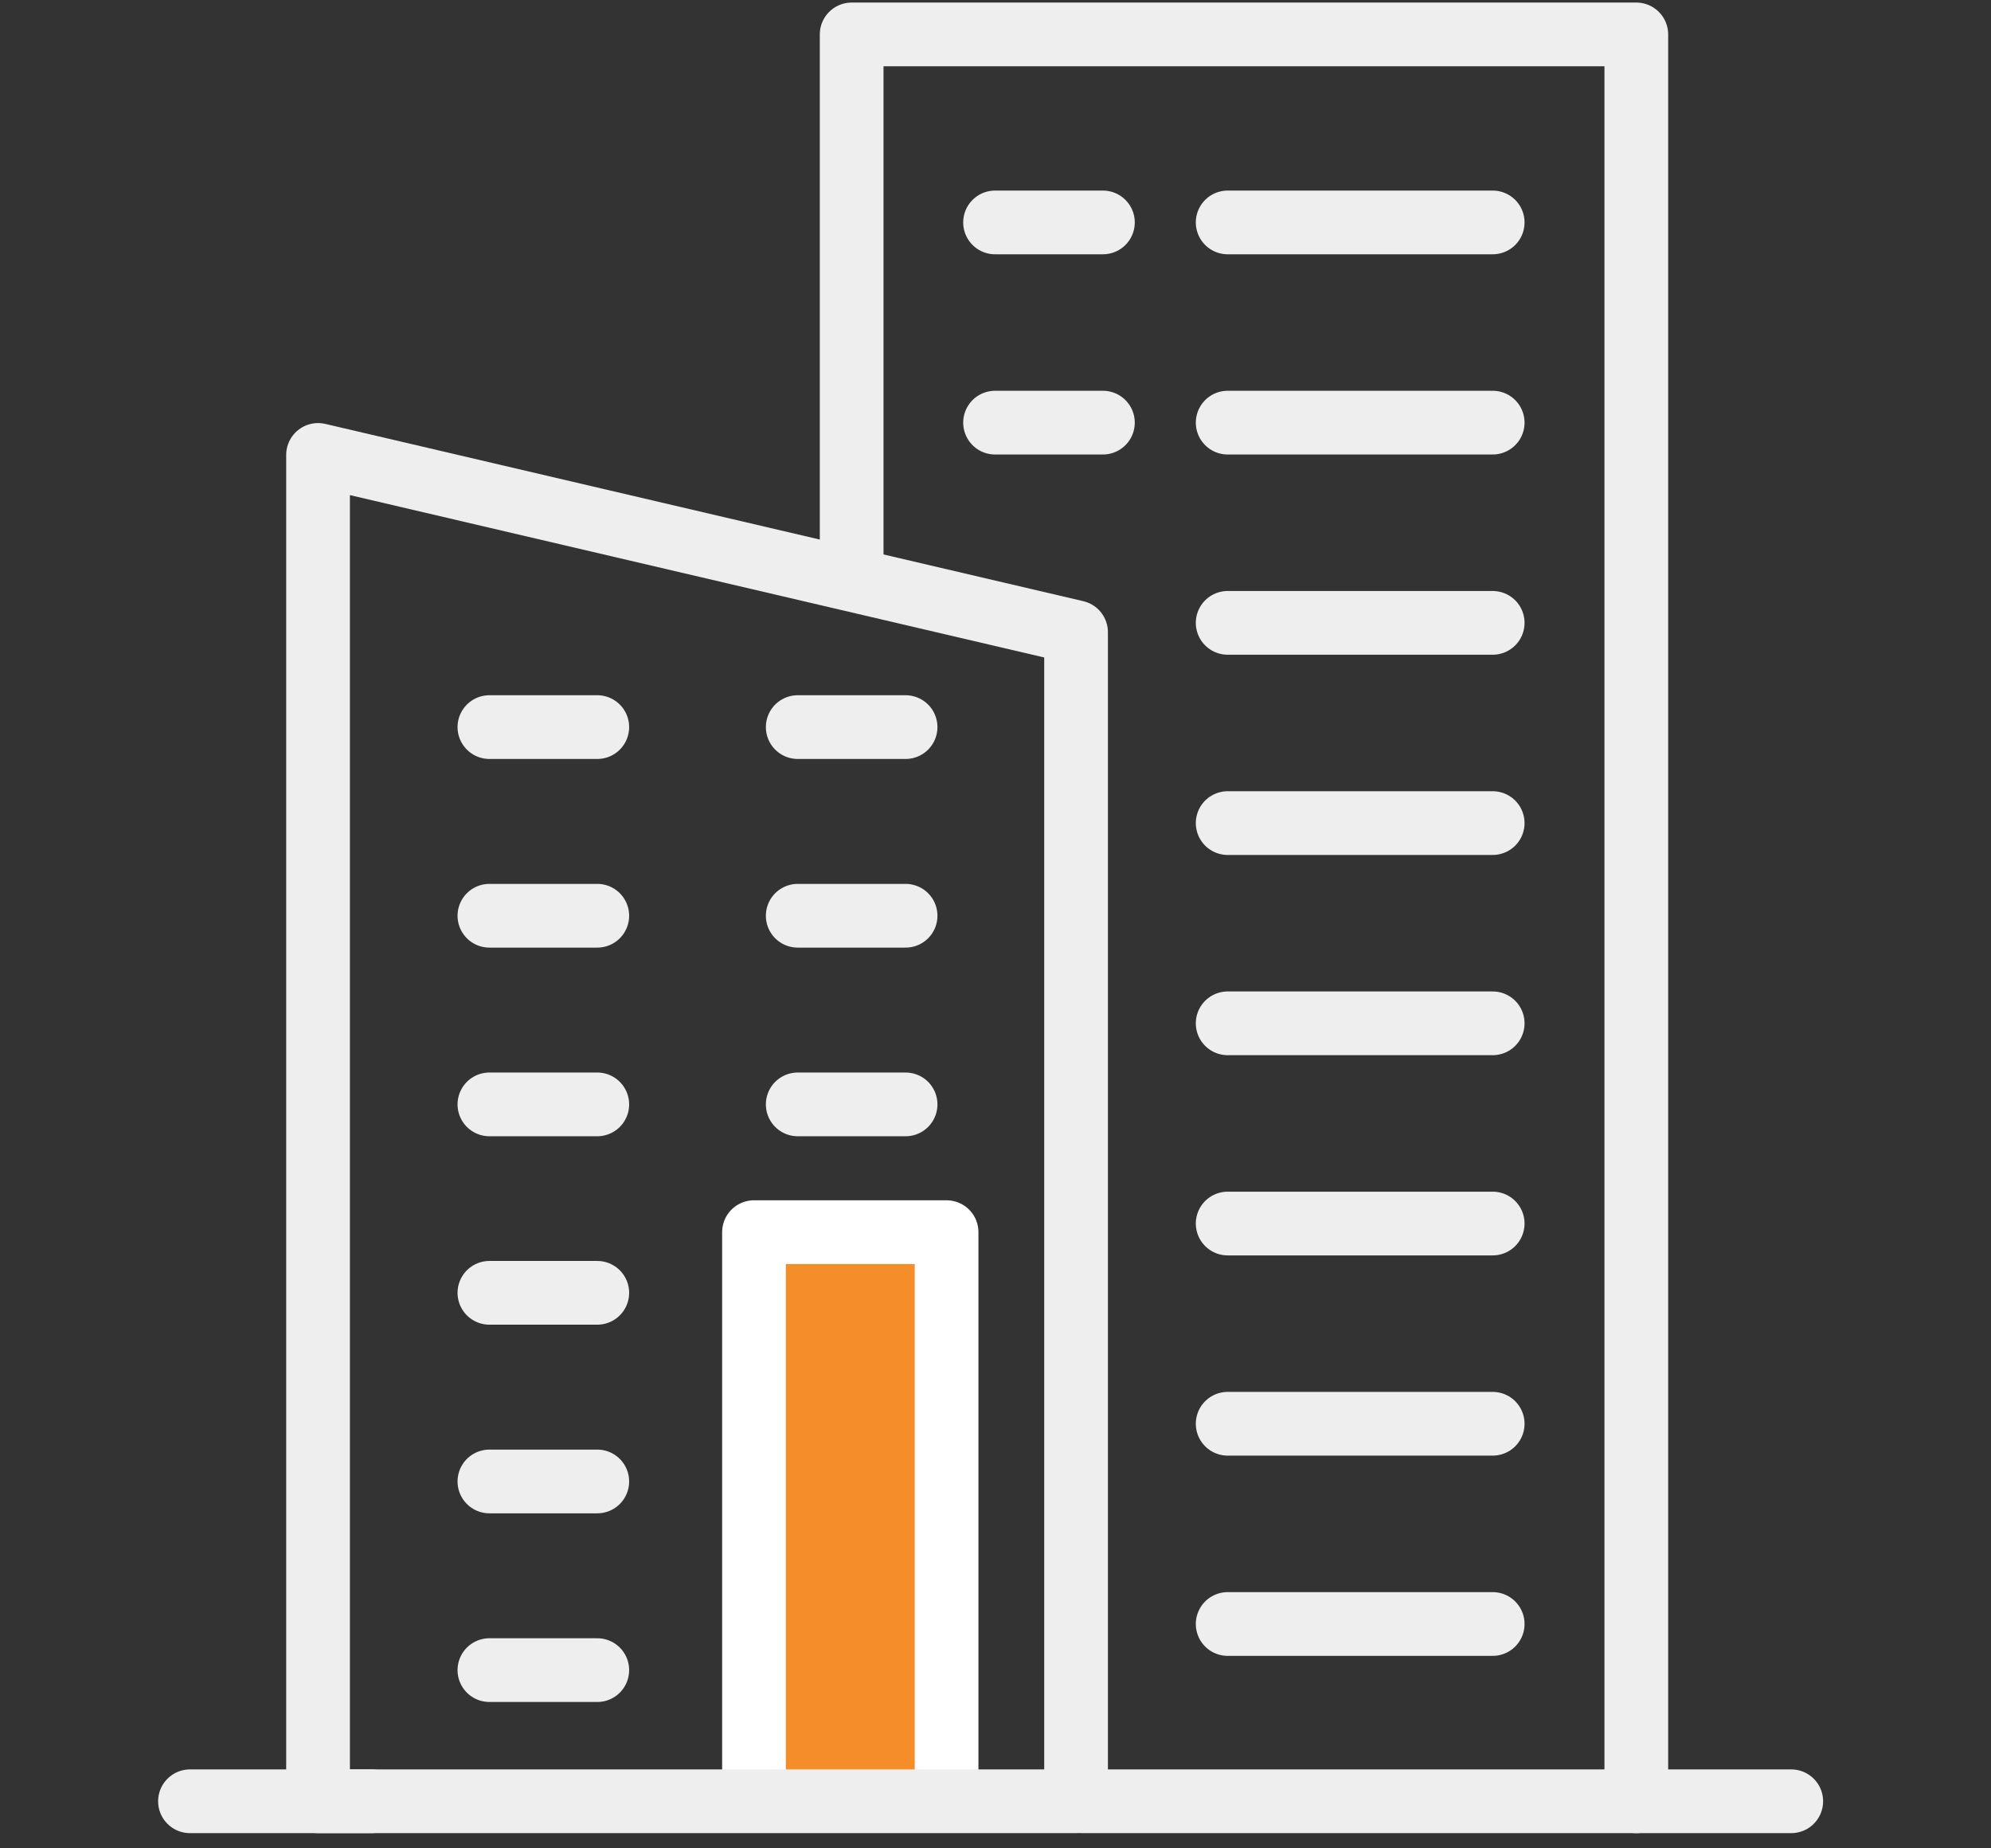
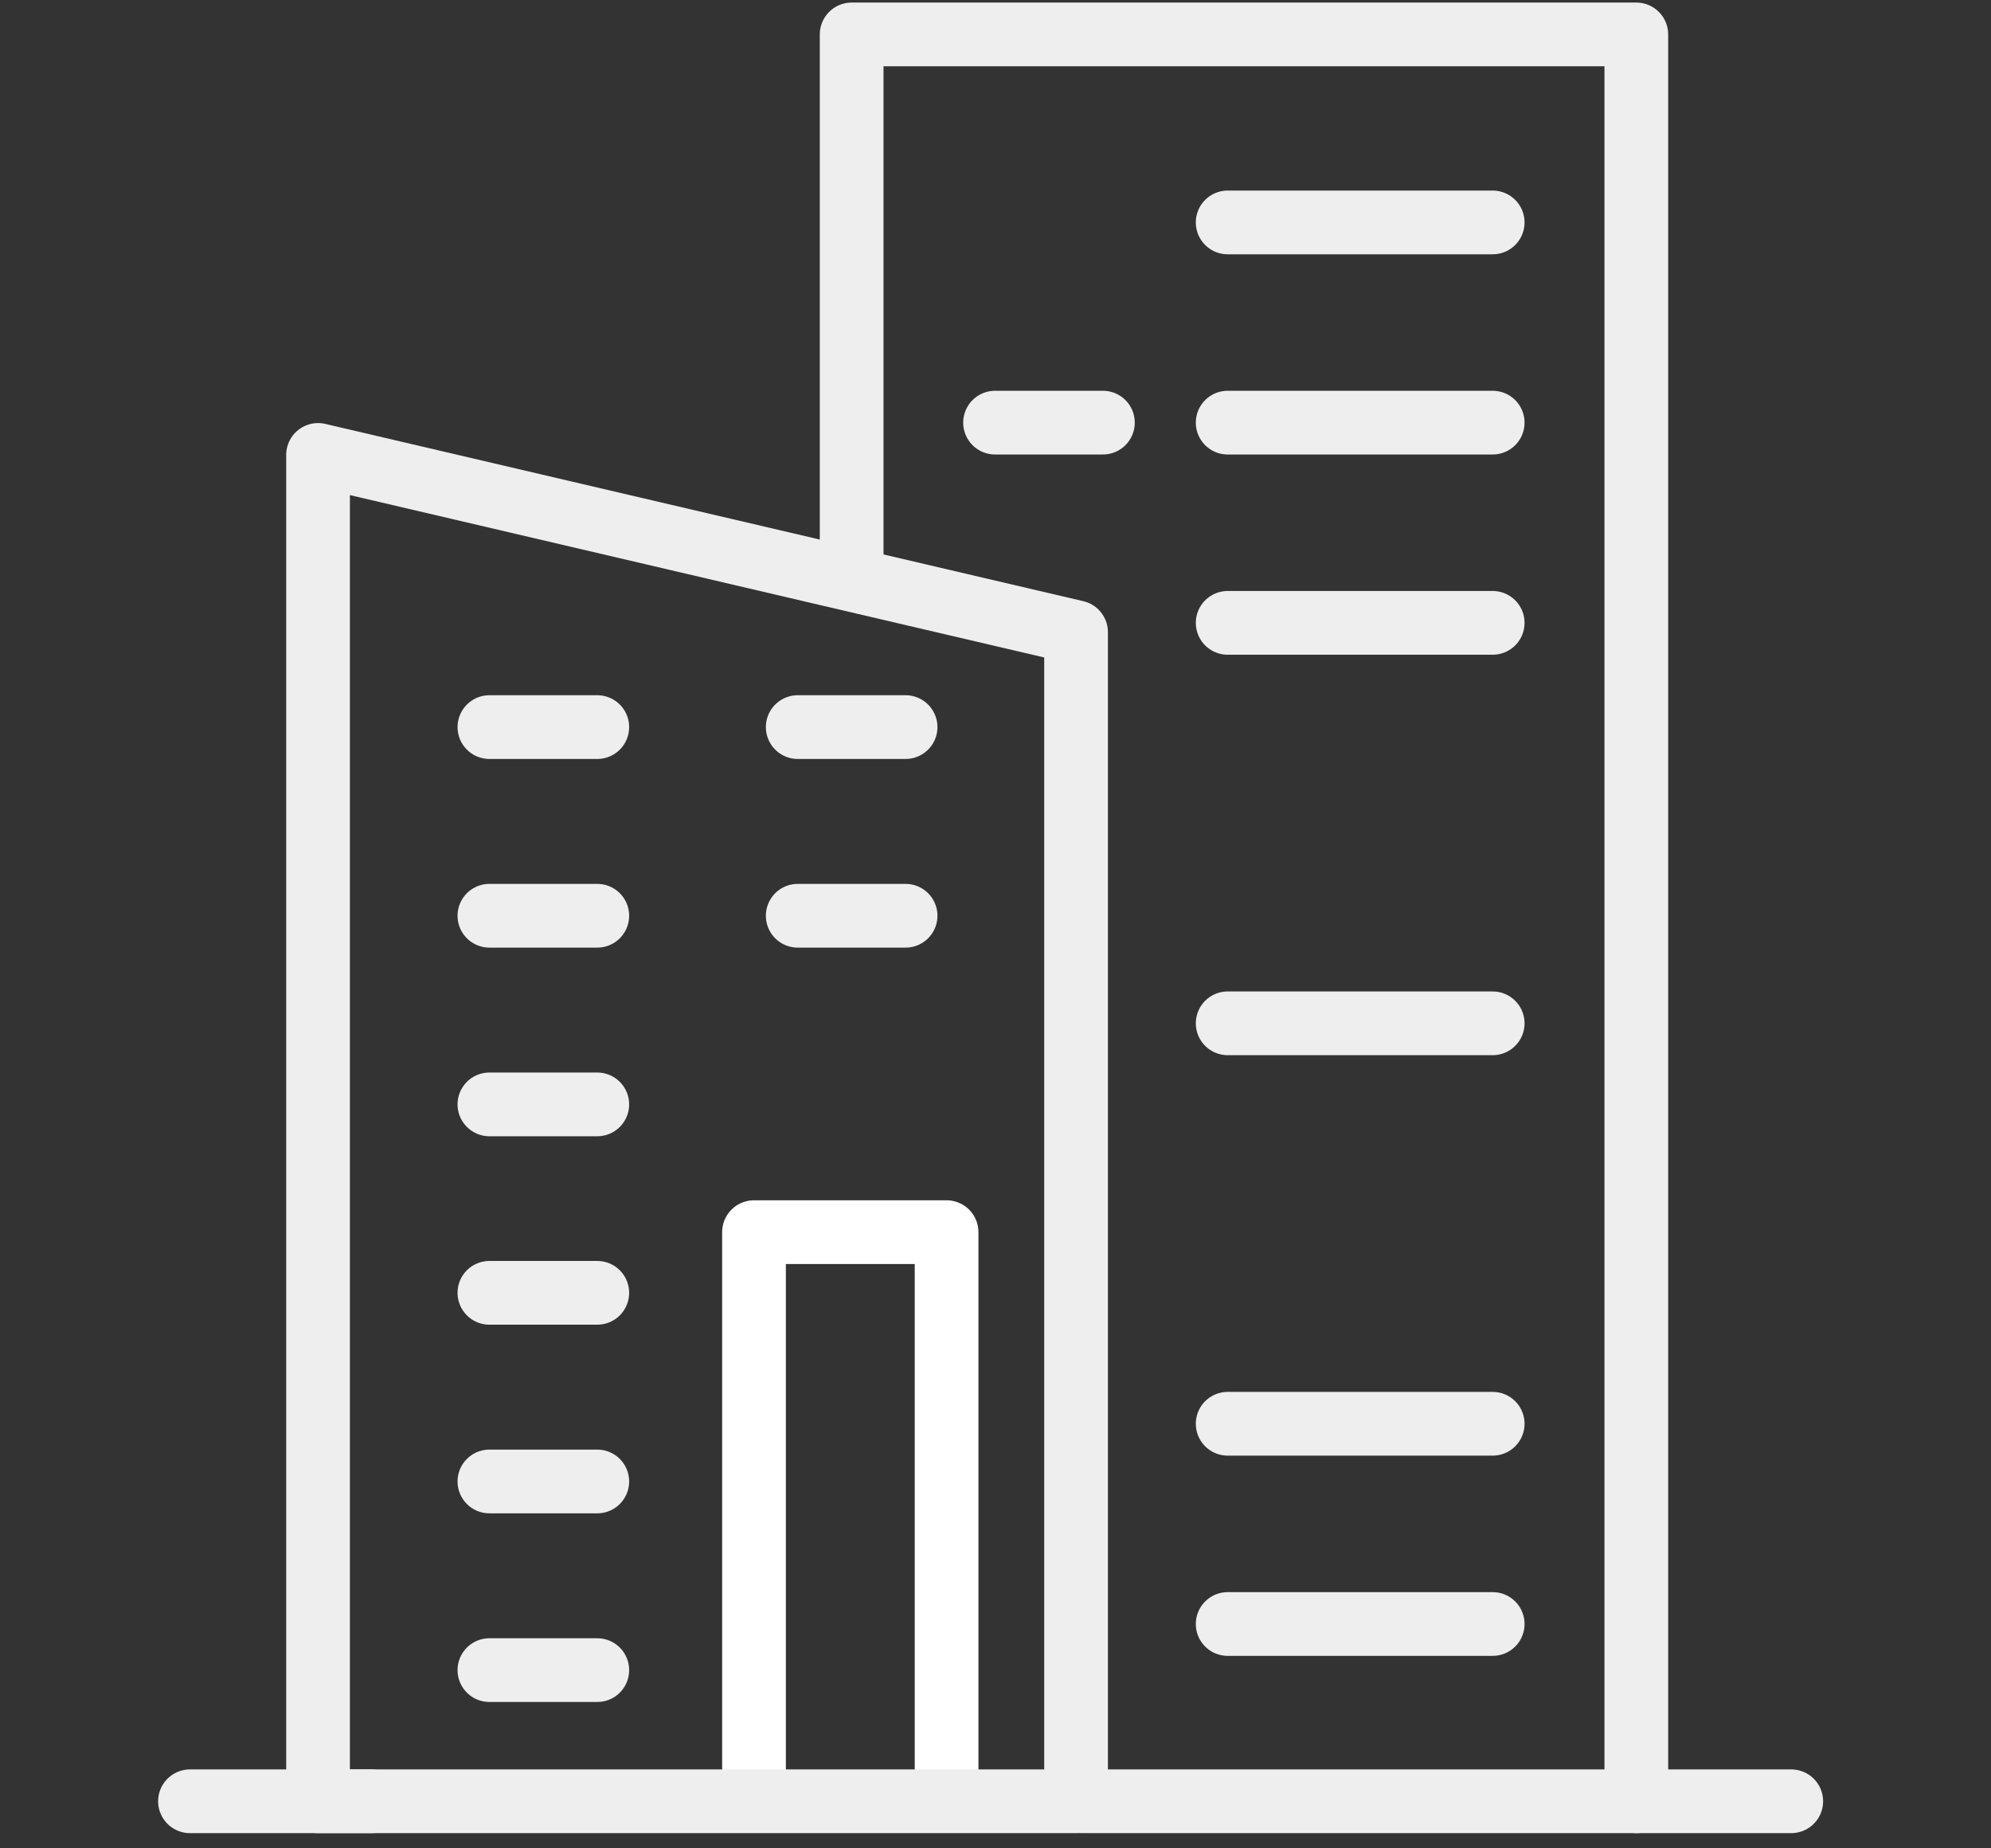
<svg xmlns="http://www.w3.org/2000/svg" width="125" height="116" viewBox="0 0 125 116" fill="none">
  <rect x="0" y="0" width="125" height="116" fill="#333333" stroke="none" />
-   <path d="M47.338 111.135V77.343H59.429V111.135" fill="#F58D28" />
+   <path d="M47.338 111.135H59.429V111.135" fill="#F58D28" />
  <path d="M47.338 111.135V77.343H59.429V111.135" stroke="white" stroke-width="4" stroke-miterlimit="10" stroke-linecap="round" stroke-linejoin="round" />
  <path d="M53.469 35.602V2.161H102.732V113.067H67.934" stroke="#EEEEEE" stroke-width="4" stroke-miterlimit="10" stroke-linecap="round" stroke-linejoin="round" />
  <path d="M19.968 113.067V28.556L67.558 39.684V113.067H19.968Z" stroke="#EEEEEE" stroke-width="4" stroke-miterlimit="10" stroke-linecap="round" stroke-linejoin="round" />
  <path d="M11.927 113.067H23.326" stroke="#EEEEEE" stroke-width="4" stroke-miterlimit="10" stroke-linecap="round" stroke-linejoin="round" />
  <path d="M102.732 113.067H112.459" stroke="#EEEEEE" stroke-width="4" stroke-miterlimit="10" stroke-linecap="round" stroke-linejoin="round" />
  <path d="M93.715 13.962H77.076" stroke="#EEEEEE" stroke-width="4" stroke-miterlimit="10" stroke-linecap="round" stroke-linejoin="round" />
-   <path d="M69.244 13.962H62.472" stroke="#EEEEEE" stroke-width="4" stroke-miterlimit="10" stroke-linecap="round" stroke-linejoin="round" />
  <path d="M93.715 26.529H77.076" stroke="#EEEEEE" stroke-width="4" stroke-miterlimit="10" stroke-linecap="round" stroke-linejoin="round" />
  <path d="M69.244 26.529H62.472" stroke="#EEEEEE" stroke-width="4" stroke-miterlimit="10" stroke-linecap="round" stroke-linejoin="round" />
  <path d="M93.715 39.097H77.076" stroke="#EEEEEE" stroke-width="4" stroke-miterlimit="10" stroke-linecap="round" stroke-linejoin="round" />
-   <path d="M93.715 51.666H77.076" stroke="#EEEEEE" stroke-width="4" stroke-miterlimit="10" stroke-linecap="round" stroke-linejoin="round" />
  <path d="M93.715 64.234H77.076" stroke="#EEEEEE" stroke-width="4" stroke-miterlimit="10" stroke-linecap="round" stroke-linejoin="round" />
-   <path d="M93.715 76.802H77.076" stroke="#EEEEEE" stroke-width="4" stroke-miterlimit="10" stroke-linecap="round" stroke-linejoin="round" />
  <path d="M93.715 89.37H77.076" stroke="#EEEEEE" stroke-width="4" stroke-miterlimit="10" stroke-linecap="round" stroke-linejoin="round" />
  <path d="M93.715 101.939H77.076" stroke="#EEEEEE" stroke-width="4" stroke-miterlimit="10" stroke-linecap="round" stroke-linejoin="round" />
  <path d="M37.499 45.64H30.726" stroke="#EEEEEE" stroke-width="4" stroke-miterlimit="10" stroke-linecap="round" stroke-linejoin="round" />
  <path d="M37.499 57.482H30.726" stroke="#EEEEEE" stroke-width="4" stroke-miterlimit="10" stroke-linecap="round" stroke-linejoin="round" />
  <path d="M37.499 69.323H30.726" stroke="#EEEEEE" stroke-width="4" stroke-miterlimit="10" stroke-linecap="round" stroke-linejoin="round" />
  <path d="M37.499 81.151H30.726" stroke="#EEEEEE" stroke-width="4" stroke-miterlimit="10" stroke-linecap="round" stroke-linejoin="round" />
  <path d="M37.499 92.992H30.726" stroke="#EEEEEE" stroke-width="4" stroke-miterlimit="10" stroke-linecap="round" stroke-linejoin="round" />
  <path d="M37.499 104.834H30.726" stroke="#EEEEEE" stroke-width="4" stroke-miterlimit="10" stroke-linecap="round" stroke-linejoin="round" />
  <path d="M56.855 45.64H50.083" stroke="#EEEEEE" stroke-width="4" stroke-miterlimit="10" stroke-linecap="round" stroke-linejoin="round" />
  <path d="M56.855 57.482H50.083" stroke="#EEEEEE" stroke-width="4" stroke-miterlimit="10" stroke-linecap="round" stroke-linejoin="round" />
-   <path d="M56.855 69.323H50.083" stroke="#EEEEEE" stroke-width="4" stroke-miterlimit="10" stroke-linecap="round" stroke-linejoin="round" />
</svg>